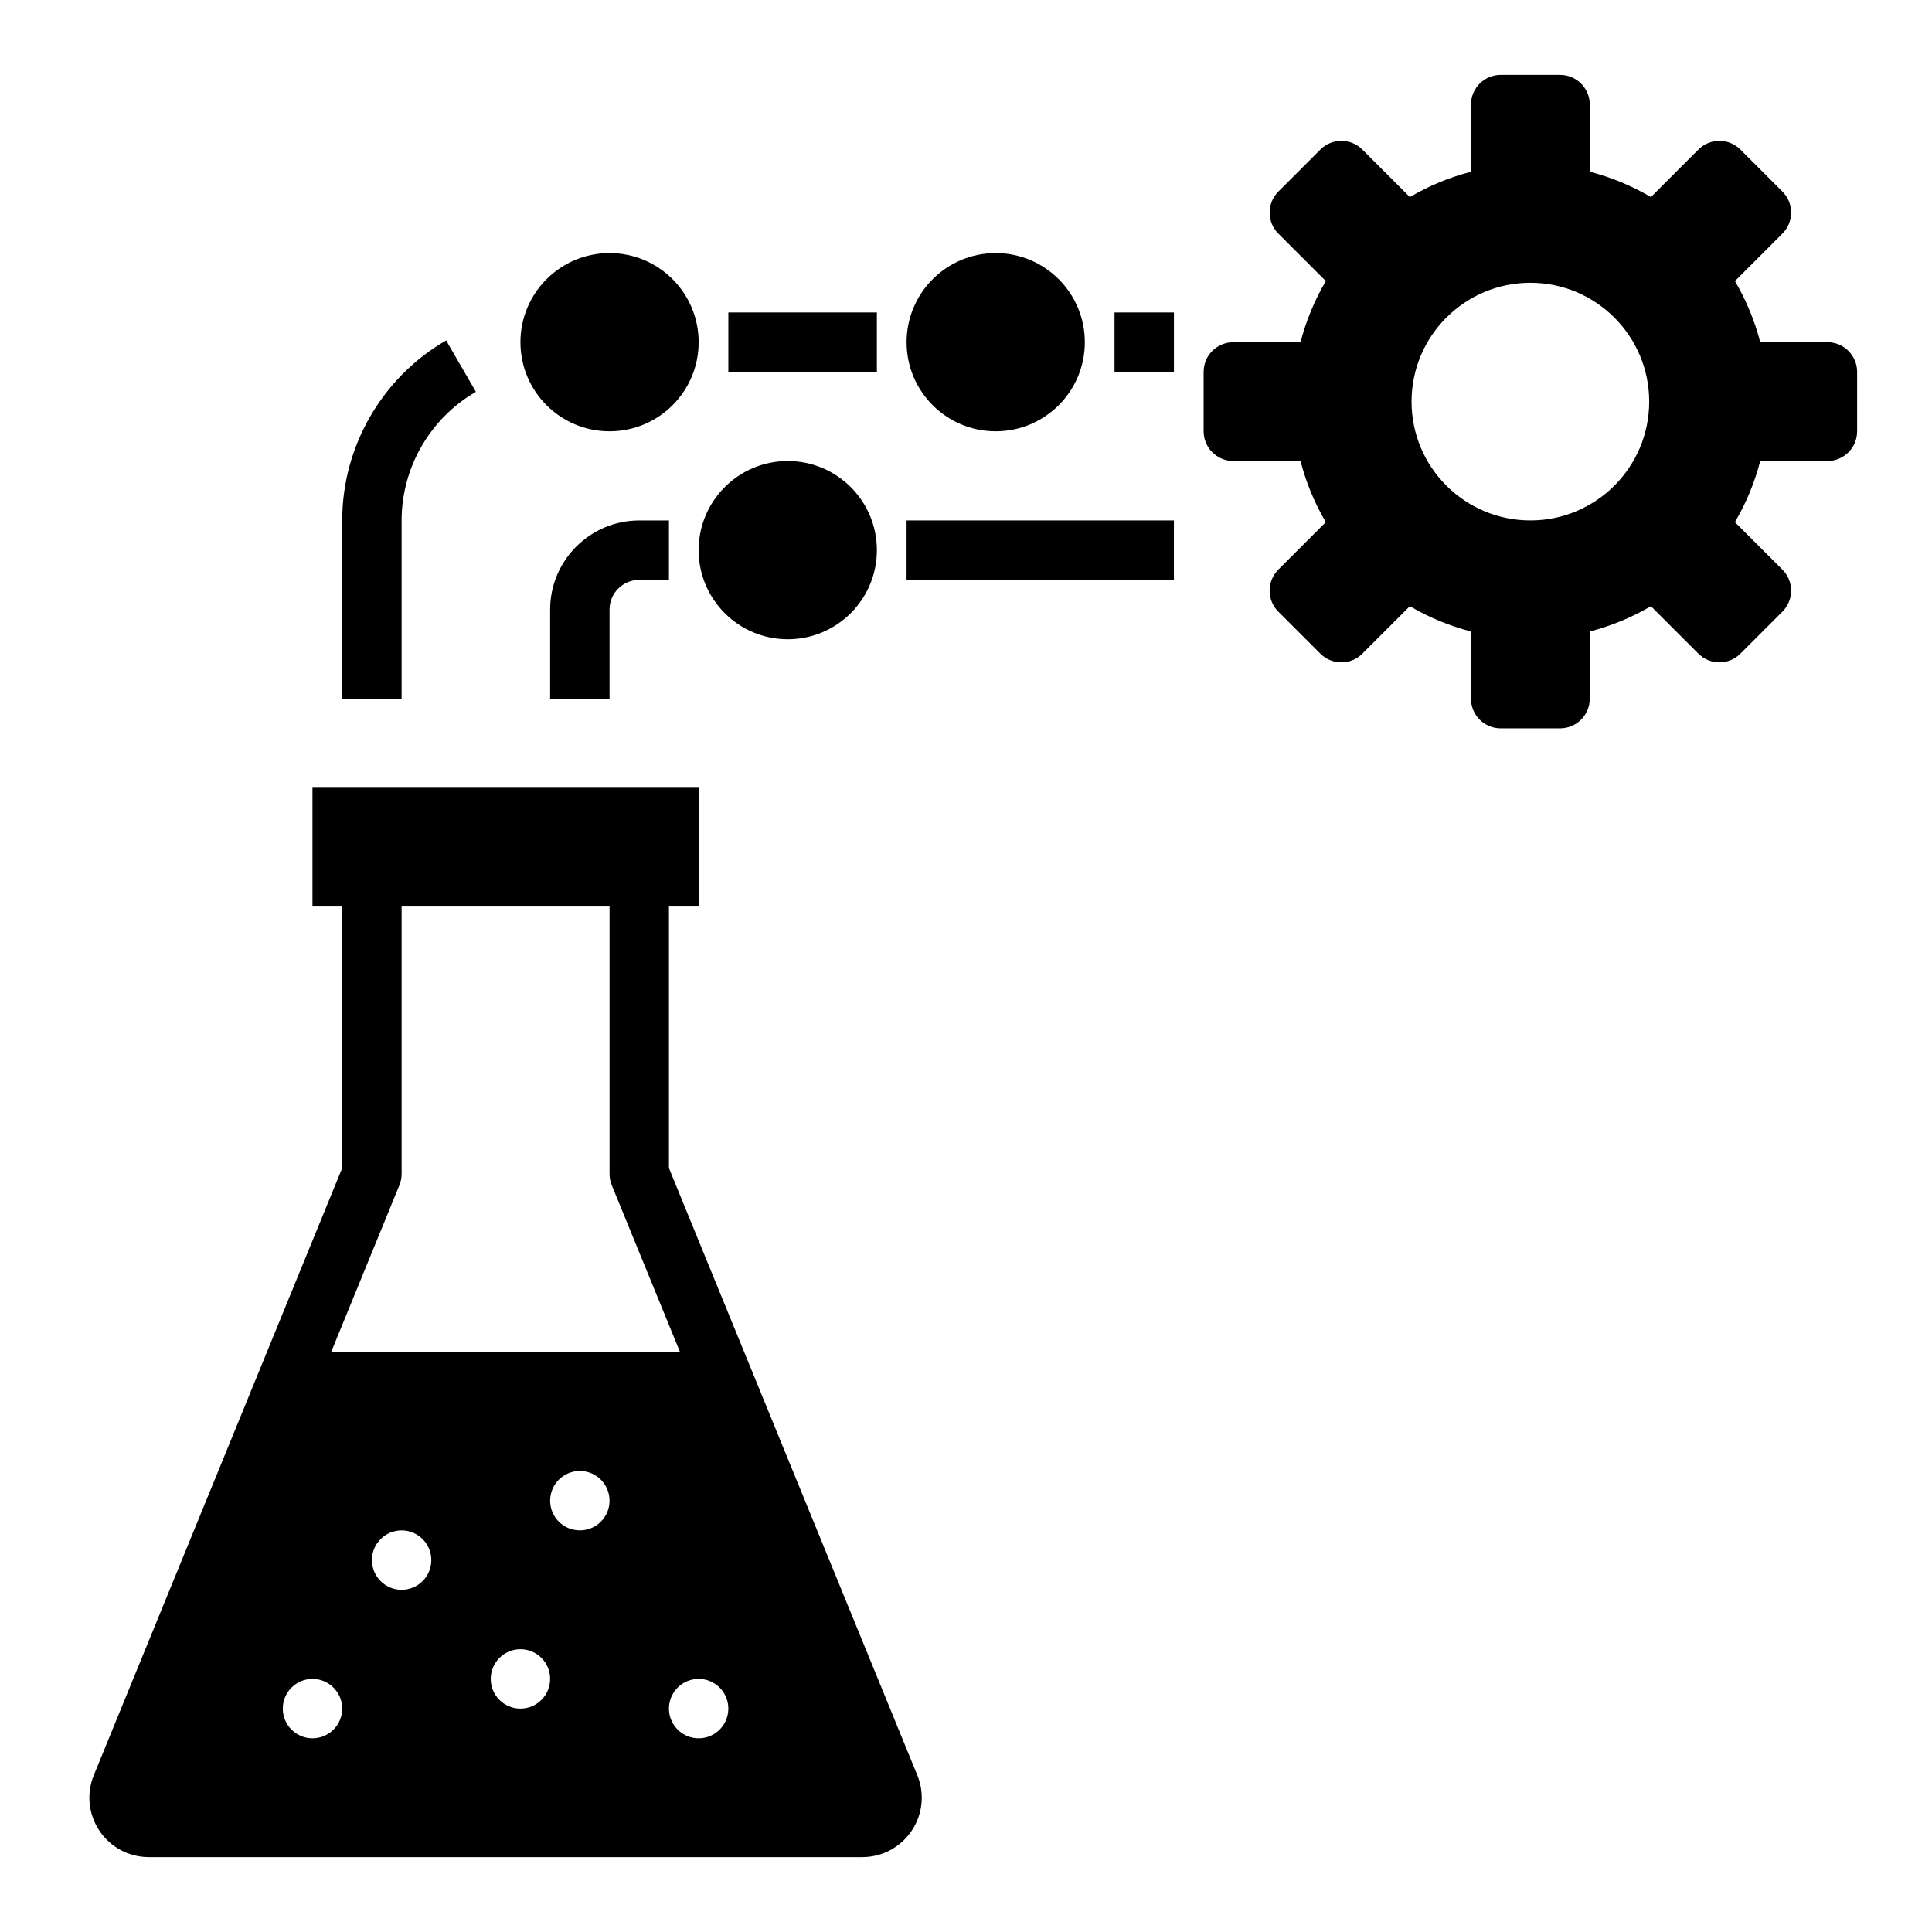
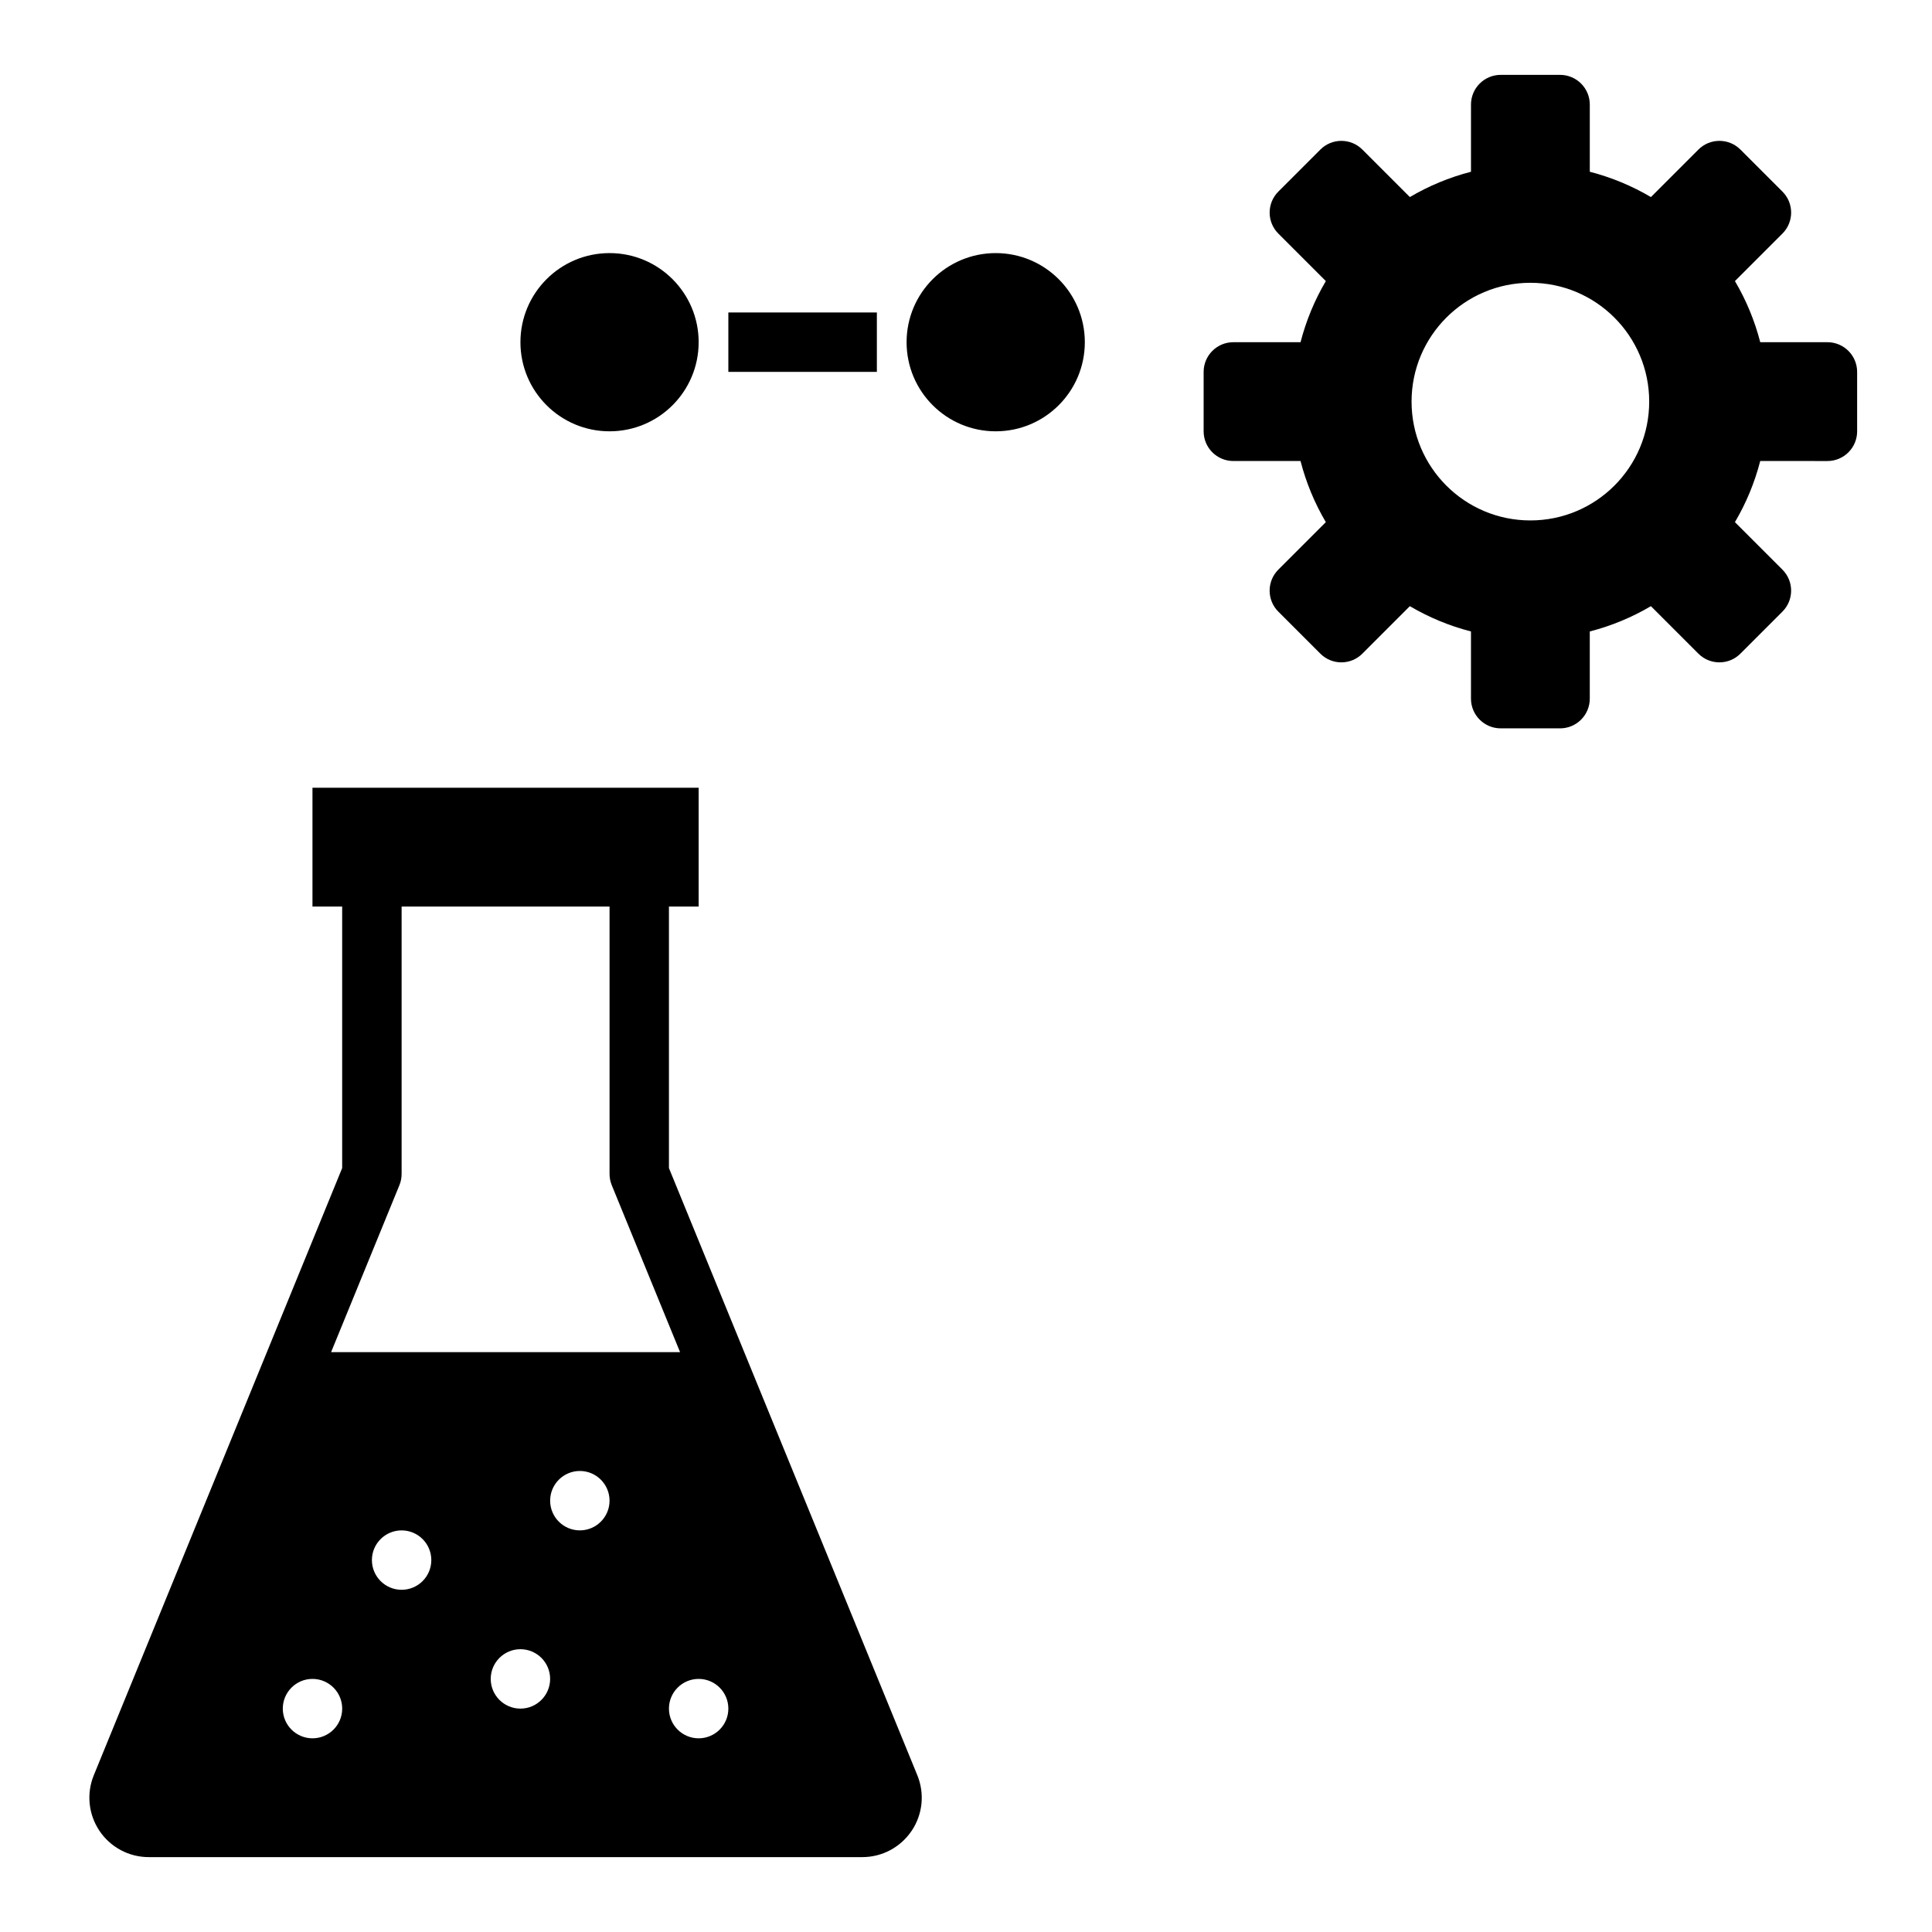
<svg xmlns="http://www.w3.org/2000/svg" fill="#000000" width="800px" height="800px" version="1.1" viewBox="144 144 512 512">
  <g>
    <path d="m329.15 234.69c0 13.043-10.57 23.613-23.613 23.613-13.043 0-23.617-10.57-23.617-23.613s10.574-23.617 23.617-23.617c13.043 0 23.613 10.574 23.613 23.617" />
-     <path d="m376.38 289.79c0 13.043-10.574 23.617-23.617 23.617s-23.617-10.574-23.617-23.617c0-13.043 10.574-23.613 23.617-23.613s23.617 10.57 23.617 23.613" />
    <path d="m431.49 234.69c0 13.043-10.574 23.613-23.617 23.613-13.043 0-23.617-10.57-23.617-23.613s10.574-23.617 23.617-23.617c13.043 0 23.617 10.574 23.617 23.617" />
    <path d="m337.02 226.81h39.359v15.742h-39.359z" />
-     <path d="m439.36 226.81h15.742v15.742h-15.742z" />
-     <path d="m250.43 329.15v-47.23c0-13.988 7.543-27.055 19.688-34.086l-7.887-13.617c-16.988 9.824-27.543 28.109-27.543 47.703v47.23z" />
-     <path d="m384.25 281.92h70.848v15.742h-70.848z" />
-     <path d="m289.79 305.54v23.617h15.742v-23.617c0-4.344 3.527-7.871 7.871-7.871h7.871v-15.742h-7.871c-13.016-0.004-23.613 10.594-23.613 23.613z" />
    <path d="m636.16 242.56c0-4.344-3.527-7.871-7.871-7.871h-17.805c-1.488-5.762-3.754-11.195-6.707-16.199l12.586-12.586c3.078-3.078 3.078-8.062 0-11.133l-11.133-11.133c-3.078-3.078-8.062-3.078-11.133 0l-12.586 12.586c-5.008-2.953-10.438-5.219-16.199-6.707v-17.805c0-4.344-3.527-7.871-7.871-7.871h-15.742c-4.344 0-7.871 3.527-7.871 7.871v17.805c-5.762 1.488-11.195 3.754-16.199 6.707l-12.586-12.586c-3.078-3.078-8.062-3.078-11.133 0l-11.133 11.133c-3.078 3.078-3.078 8.062 0 11.133l12.586 12.586c-2.953 5-5.219 10.438-6.707 16.199h-17.809c-4.344 0-7.871 3.527-7.871 7.871v15.742c0 4.344 3.527 7.871 7.871 7.871h17.805c1.488 5.762 3.754 11.195 6.707 16.199l-12.586 12.586c-3.078 3.078-3.078 8.062 0 11.133l11.133 11.133c3.078 3.078 8.062 3.078 11.133 0l12.586-12.586c5 2.953 10.438 5.219 16.199 6.707v17.805c0 4.344 3.527 7.871 7.871 7.871h15.742c4.344 0 7.871-3.527 7.871-7.871v-17.805c5.762-1.488 11.195-3.754 16.199-6.707l12.586 12.586c3.078 3.078 8.062 3.078 11.133 0l11.133-11.133c3.078-3.078 3.078-8.062 0-11.133l-12.586-12.586c2.953-5 5.219-10.438 6.707-16.199l17.809 0.004c4.344 0 7.871-3.527 7.871-7.871zm-86.594 39.359c-17.391 0-31.488-14.098-31.488-31.488 0-17.391 14.098-31.488 31.488-31.488s31.488 14.098 31.488 31.488c0 17.391-14.098 31.488-31.488 31.488z" />
    <path d="m385.6 629.19c2.93-4.367 3.488-9.879 1.496-14.746l-65.82-160.89v-69.305h7.871v-31.488h-102.34v31.488h7.871v69.305l-65.816 160.89c-1.992 4.863-1.434 10.375 1.496 14.746 2.93 4.359 7.809 6.965 13.066 6.965h189.09c5.269 0 10.148-2.606 13.078-6.969zm-135.75-171.11c0.387-0.945 0.582-1.961 0.582-2.984v-70.848h55.105v70.848c0 1.023 0.195 2.039 0.582 2.984l18.105 44.25h-92.48zm-23.035 146.59c-4.344 0-7.871-3.527-7.871-7.871s3.527-7.871 7.871-7.871 7.871 3.527 7.871 7.871c0.004 4.344-3.523 7.871-7.871 7.871zm23.617-39.359c-4.344 0-7.871-3.527-7.871-7.871s3.527-7.871 7.871-7.871 7.871 3.527 7.871 7.871-3.523 7.871-7.871 7.871zm31.488 31.488c-4.344 0-7.871-3.527-7.871-7.871s3.527-7.871 7.871-7.871 7.871 3.527 7.871 7.871-3.527 7.871-7.871 7.871zm15.746-47.234c-4.344 0-7.871-3.527-7.871-7.871s3.527-7.871 7.871-7.871 7.871 3.527 7.871 7.871-3.527 7.871-7.871 7.871zm31.484 55.105c-4.344 0-7.871-3.527-7.871-7.871s3.527-7.871 7.871-7.871 7.871 3.527 7.871 7.871c0.004 4.344-3.523 7.871-7.871 7.871z" />
  </g>
</svg>